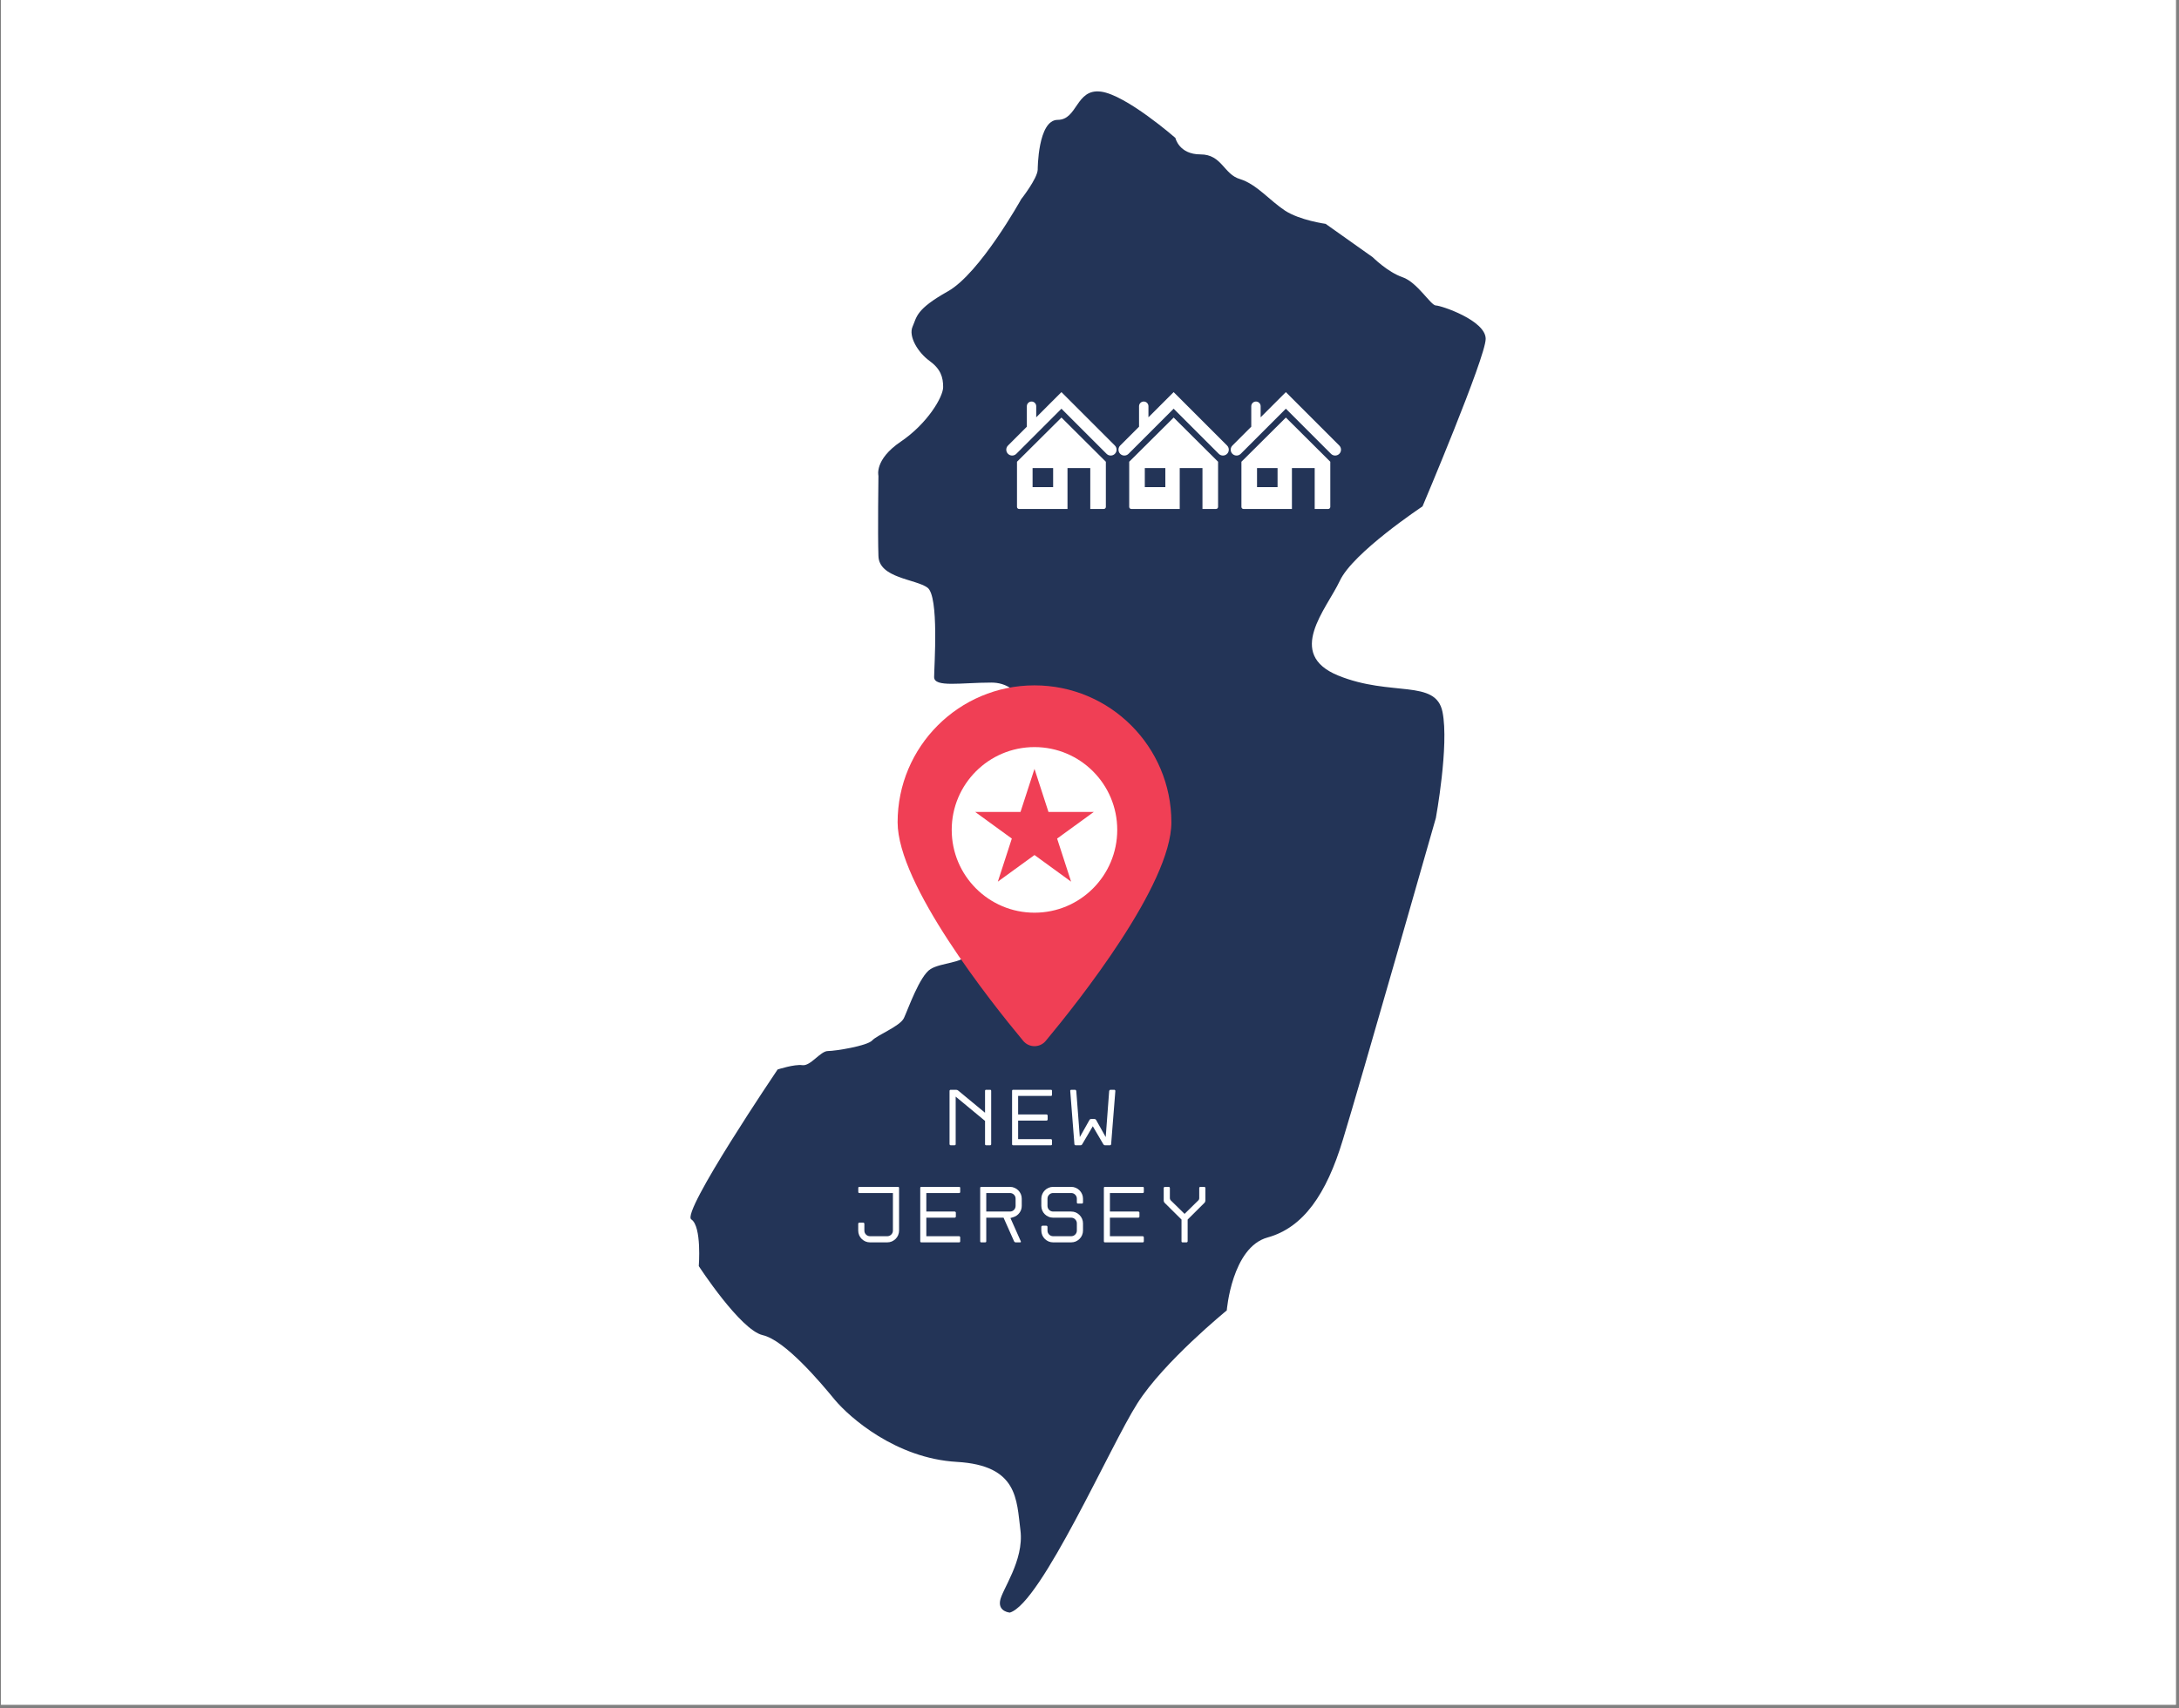
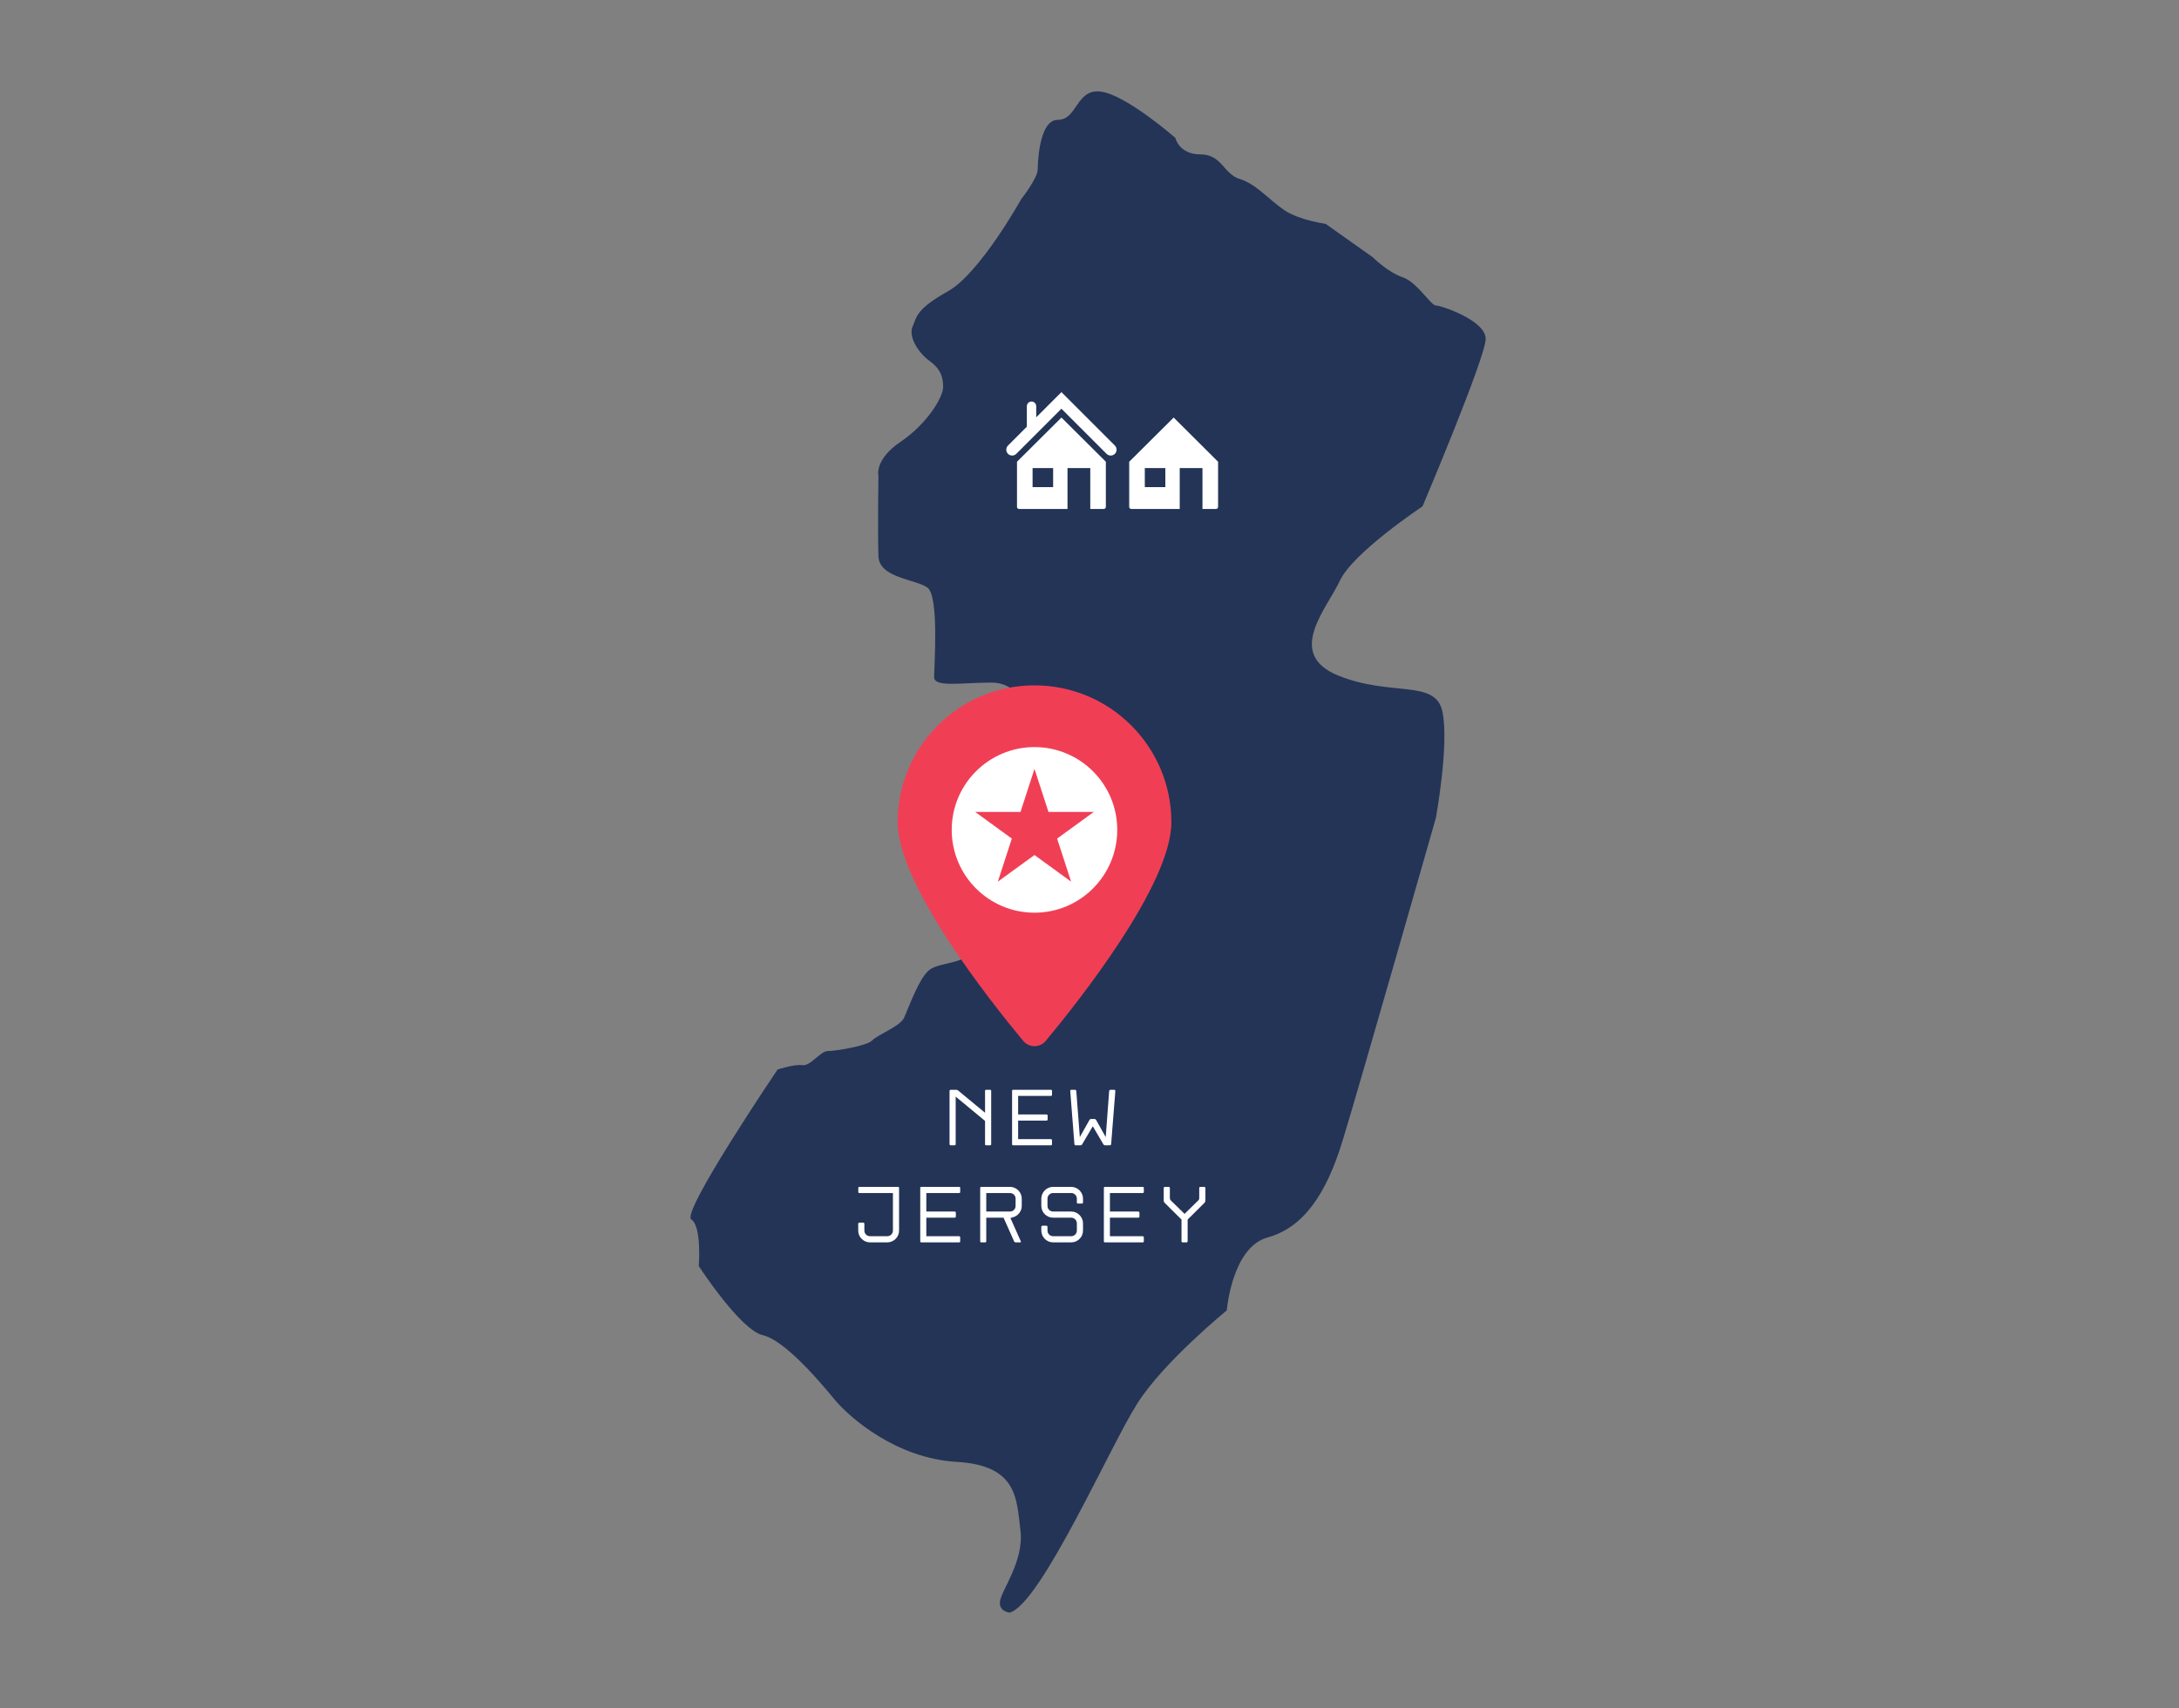
<svg xmlns="http://www.w3.org/2000/svg" width="662" zoomAndPan="magnify" viewBox="0 0 496.5 389.25" height="519" preserveAspectRatio="xMidYMid meet" version="1.0">
  <rect x="0" y="0" width="496.5" height="389.25" fill="#808080" stroke="none" />
  <defs>
    <clipPath id="b8071bf7be">
-       <path d="M 0.227 0 L 495.773 0 L 495.773 388.5 L 0.227 388.5 Z M 0.227 0 " clip-rule="nonzero" />
-     </clipPath>
+       </clipPath>
    <clipPath id="01eefae92e">
      <path d="M 157.336 20.828 L 338.488 20.828 L 338.488 367.512 L 157.336 367.512 Z M 157.336 20.828 " clip-rule="nonzero" />
    </clipPath>
    <clipPath id="168d637df9">
      <path d="M 229.098 89.359 L 254.547 89.359 L 254.547 104 L 229.098 104 Z M 229.098 89.359 " clip-rule="nonzero" />
    </clipPath>
    <clipPath id="68554492fc">
-       <path d="M 254.664 89.359 L 280 89.359 L 280 104 L 254.664 104 Z M 254.664 89.359 " clip-rule="nonzero" />
-     </clipPath>
+       </clipPath>
    <clipPath id="c4ab76c3f6">
-       <path d="M 280.234 89.359 L 305.684 89.359 L 305.684 104 L 280.234 104 Z M 280.234 89.359 " clip-rule="nonzero" />
-     </clipPath>
+       </clipPath>
  </defs>
  <g clip-path="url(#b8071bf7be)">
    <path fill="#ffffff" d="M 0.227 0 L 495.773 0 L 495.773 388.5 L 0.227 388.5 Z M 0.227 0 " fill-opacity="1" fill-rule="nonzero" />
    <path fill="#ffffff" d="M 0.227 0 L 495.773 0 L 495.773 388.5 L 0.227 388.5 Z M 0.227 0 " fill-opacity="1" fill-rule="nonzero" />
  </g>
  <g clip-path="url(#01eefae92e)">
    <path fill="#233457" d="M 328.688 162.27 C 330.215 169.867 327.172 186.418 327.172 186.418 C 327.172 186.418 309.832 247.227 305.984 259.75 C 302.238 272.18 296.961 279.781 288.828 282.02 C 280.691 284.254 279.527 298.648 279.527 298.648 C 279.527 298.648 265.141 310.363 259.152 319.844 C 253.066 329.328 237.254 365.371 230.102 367.512 C 230.102 367.512 227.512 367.332 227.863 364.918 C 228.133 362.508 233.406 355.711 232.512 348.73 C 231.621 341.762 231.98 333.973 218.035 333.168 C 204.09 332.367 193.543 322.977 190.234 319.039 C 187.016 315.109 178.883 305.449 173.789 304.285 C 168.695 303.117 159.223 288.543 159.223 288.543 C 159.219 288.543 159.934 279.512 157.52 277.902 C 155.109 276.383 177.184 243.738 177.184 243.738 C 177.184 243.738 181.027 242.492 182.816 242.754 C 184.695 243.023 186.926 239.535 188.625 239.535 C 190.324 239.535 197.566 238.371 198.727 237.125 C 199.887 235.867 205.074 233.898 205.965 232.02 C 206.863 230.148 209.543 222.363 212.047 220.844 C 214.547 219.324 219.285 219.594 220.805 217.266 C 222.414 215.035 222.504 213.867 224.109 212.703 C 225.633 211.547 238.41 203.043 238.41 203.043 C 238.41 203.043 248.516 202.332 248.875 197.234 C 249.32 192.137 246.457 186.059 245.742 185.785 C 245.027 185.516 243.863 178.723 242.348 178.543 C 240.828 178.367 241.453 170.5 238.059 169.867 C 238.059 169.867 236.539 163.344 235.375 163.254 C 234.211 163.07 232.785 155.562 225.902 155.562 C 219.016 155.562 212.848 156.723 212.848 154.309 C 212.848 151.895 214.012 135.887 211.328 133.922 C 208.648 131.953 200.246 131.773 200.156 126.676 C 199.977 121.574 200.156 108.426 200.156 108.426 C 200.156 108.426 199.172 104.758 205.25 100.648 C 211.328 96.535 214.902 90.457 214.902 88.219 C 214.902 85.984 214.367 84.105 211.777 82.23 C 209.184 80.348 206.949 76.68 207.934 74.445 C 208.918 72.211 208.648 70.512 215.977 66.398 C 223.305 62.281 232.691 45.383 232.691 45.383 C 232.691 45.383 236.359 40.73 236.449 38.672 C 236.449 38.672 236.449 27.316 241.004 27.316 C 245.562 27.316 245.117 20.16 250.836 20.879 C 256.559 21.594 267.82 31.43 267.82 31.43 C 267.82 31.43 268.625 35.188 273.539 35.188 C 278.461 35.188 278.812 39.746 282.57 40.82 C 286.324 41.984 289.359 45.738 292.758 47.973 C 296.152 50.211 302.055 51.016 302.055 51.016 L 312.777 58.617 C 312.777 58.617 316.18 62.016 319.574 63.176 C 322.973 64.344 326.008 69.617 327.172 69.617 C 328.336 69.617 338.523 73.016 338.523 77.219 C 338.523 81.422 324.129 115.41 324.129 115.41 C 324.129 115.41 308.223 125.957 305.273 132.398 C 302.234 138.84 292.848 149.031 304.91 153.953 C 316.984 158.871 327.172 154.668 328.688 162.27 " fill-opacity="1" fill-rule="nonzero" />
  </g>
  <path fill="#f03f55" d="M 266.906 187.395 C 266.906 201.598 245.734 228.262 238.277 237.223 C 236.941 238.824 234.488 238.824 233.152 237.223 C 225.691 228.262 204.527 201.598 204.527 187.395 C 204.527 170.164 218.488 156.195 235.715 156.195 C 252.941 156.195 266.906 170.164 266.906 187.395 " fill-opacity="1" fill-rule="nonzero" />
  <path fill="#ffffff" d="M 244.059 200.93 L 235.715 194.863 L 227.363 200.93 L 230.551 191.113 L 222.207 185.047 L 232.527 185.047 L 235.715 175.227 L 238.902 185.047 L 249.223 185.047 L 240.871 191.113 Z M 235.715 170.262 C 225.301 170.262 216.855 178.707 216.855 189.129 C 216.855 199.551 225.301 208.004 235.715 208.004 C 246.133 208.004 254.57 199.551 254.57 189.129 C 254.57 178.707 246.133 170.262 235.715 170.262 Z M 265.348 274.102 C 265.301 274.039 265.25 273.969 265.215 273.895 C 265.176 273.809 265.16 273.734 265.16 273.656 L 265.16 270.746 C 265.16 270.684 265.188 270.629 265.242 270.57 C 265.301 270.516 265.355 270.488 265.418 270.488 L 266.305 270.488 C 266.375 270.488 266.438 270.516 266.484 270.57 C 266.531 270.629 266.562 270.684 266.562 270.746 L 266.562 273.109 C 266.562 273.164 266.582 273.242 266.617 273.324 C 266.652 273.414 266.691 273.484 266.746 273.547 L 269.914 276.645 L 273.066 273.547 C 273.129 273.484 273.172 273.414 273.207 273.324 C 273.234 273.242 273.254 273.164 273.254 273.109 L 273.254 270.746 C 273.254 270.684 273.277 270.629 273.324 270.57 C 273.371 270.516 273.434 270.488 273.512 270.488 L 274.391 270.488 C 274.469 270.488 274.531 270.516 274.578 270.57 C 274.629 270.629 274.656 270.684 274.656 270.746 L 274.656 273.656 C 274.656 273.734 274.633 273.809 274.594 273.895 C 274.559 273.969 274.516 274.039 274.469 274.102 L 270.613 277.938 L 270.613 282.879 C 270.613 282.957 270.586 283.02 270.531 283.066 C 270.477 283.117 270.422 283.137 270.359 283.137 L 269.473 283.137 C 269.297 283.137 269.215 283.055 269.215 282.879 L 269.215 277.938 Z M 251.523 282.879 L 251.523 270.746 C 251.523 270.57 251.605 270.488 251.777 270.488 L 260.371 270.488 C 260.539 270.488 260.629 270.57 260.629 270.746 L 260.629 271.633 C 260.629 271.801 260.539 271.891 260.371 271.891 L 252.902 271.891 L 252.902 276.113 L 259.375 276.113 C 259.438 276.113 259.492 276.141 259.547 276.195 C 259.602 276.25 259.629 276.305 259.629 276.367 L 259.629 277.258 C 259.629 277.332 259.602 277.387 259.547 277.438 C 259.492 277.484 259.438 277.512 259.375 277.512 L 252.902 277.512 L 252.902 281.734 L 260.371 281.734 C 260.441 281.734 260.504 281.762 260.551 281.82 C 260.602 281.875 260.629 281.93 260.629 281.992 L 260.629 282.879 C 260.629 283.055 260.539 283.137 260.371 283.137 L 251.777 283.137 C 251.605 283.137 251.523 283.055 251.523 282.879 Z M 237.273 280.445 L 237.273 279.602 C 237.273 279.539 237.301 279.48 237.359 279.418 C 237.414 279.371 237.477 279.344 237.531 279.344 L 238.418 279.344 C 238.492 279.344 238.555 279.371 238.605 279.418 C 238.652 279.48 238.676 279.539 238.676 279.602 L 238.676 280.445 C 238.676 280.805 238.801 281.105 239.055 281.359 C 239.305 281.609 239.609 281.734 239.965 281.734 L 244.074 281.734 C 244.434 281.734 244.738 281.609 244.988 281.359 C 245.238 281.105 245.367 280.805 245.367 280.445 L 245.367 278.801 C 245.367 278.449 245.238 278.145 244.988 277.895 C 244.738 277.637 244.434 277.512 244.074 277.512 L 239.965 277.512 C 239.598 277.512 239.25 277.445 238.922 277.297 C 238.598 277.16 238.312 276.973 238.07 276.73 C 237.82 276.492 237.629 276.203 237.488 275.875 C 237.344 275.543 237.273 275.191 237.273 274.824 L 237.273 273.18 C 237.273 272.812 237.344 272.465 237.488 272.141 C 237.629 271.812 237.82 271.527 238.07 271.281 C 238.312 271.035 238.598 270.844 238.922 270.703 C 239.25 270.559 239.598 270.488 239.965 270.488 L 244.074 270.488 C 244.445 270.488 244.793 270.559 245.121 270.703 C 245.445 270.844 245.73 271.035 245.973 271.281 C 246.223 271.527 246.414 271.812 246.555 272.141 C 246.699 272.465 246.77 272.812 246.77 273.18 L 246.77 274.031 C 246.77 274.207 246.684 274.289 246.512 274.289 L 245.625 274.289 C 245.453 274.289 245.367 274.207 245.367 274.031 L 245.367 273.18 C 245.367 272.824 245.238 272.52 244.988 272.27 C 244.738 272.016 244.434 271.891 244.074 271.891 L 239.965 271.891 C 239.609 271.891 239.305 272.016 239.055 272.27 C 238.801 272.52 238.676 272.824 238.676 273.18 L 238.676 274.824 C 238.676 275.176 238.801 275.48 239.055 275.738 C 239.305 275.988 239.609 276.113 239.965 276.113 L 244.074 276.113 C 244.445 276.113 244.793 276.18 245.121 276.32 C 245.445 276.465 245.73 276.66 245.973 276.902 C 246.223 277.152 246.414 277.438 246.555 277.762 C 246.699 278.09 246.77 278.434 246.77 278.801 L 246.77 280.445 C 246.77 280.812 246.699 281.168 246.555 281.5 C 246.414 281.832 246.223 282.117 245.973 282.352 C 245.73 282.594 245.445 282.781 245.121 282.93 C 244.793 283.066 244.445 283.137 244.074 283.137 L 239.965 283.137 C 239.598 283.137 239.25 283.066 238.922 282.93 C 238.598 282.781 238.312 282.594 238.07 282.352 C 237.82 282.117 237.629 281.832 237.488 281.5 C 237.344 281.168 237.273 280.812 237.273 280.445 Z M 224.727 276.113 L 230.121 276.113 C 230.484 276.113 230.781 275.988 231.039 275.738 C 231.285 275.48 231.41 275.176 231.41 274.824 L 231.41 273.18 C 231.41 272.824 231.285 272.52 231.039 272.27 C 230.781 272.016 230.484 271.891 230.121 271.891 L 224.727 271.891 Z M 231.066 282.898 L 228.668 277.512 L 224.727 277.512 L 224.727 282.879 C 224.727 283.055 224.641 283.137 224.465 283.137 L 223.598 283.137 C 223.43 283.137 223.344 283.055 223.344 282.879 L 223.344 270.746 C 223.344 270.57 223.43 270.488 223.598 270.488 L 230.121 270.488 C 230.496 270.488 230.844 270.559 231.168 270.703 C 231.496 270.844 231.777 271.035 232.02 271.281 C 232.27 271.527 232.465 271.812 232.605 272.141 C 232.742 272.465 232.812 272.812 232.812 273.18 L 232.812 274.824 C 232.812 275.426 232.633 275.961 232.27 276.43 C 231.91 276.91 231.438 277.23 230.863 277.402 L 230.234 277.59 L 232.598 282.898 C 232.633 282.957 232.633 283.02 232.605 283.066 C 232.574 283.117 232.52 283.137 232.445 283.137 L 231.434 283.137 C 231.363 283.137 231.285 283.117 231.211 283.066 C 231.141 283.02 231.094 282.957 231.066 282.898 Z M 209.684 282.879 L 209.684 270.746 C 209.684 270.57 209.773 270.488 209.941 270.488 L 218.531 270.488 C 218.707 270.488 218.789 270.57 218.789 270.746 L 218.789 271.633 C 218.789 271.801 218.707 271.891 218.531 271.891 L 211.07 271.891 L 211.07 276.113 L 217.535 276.113 C 217.598 276.113 217.656 276.141 217.711 276.195 C 217.77 276.25 217.797 276.305 217.797 276.367 L 217.797 277.258 C 217.797 277.332 217.77 277.387 217.711 277.438 C 217.656 277.484 217.598 277.512 217.535 277.512 L 211.07 277.512 L 211.07 281.734 L 218.531 281.734 C 218.605 281.734 218.668 281.762 218.715 281.82 C 218.766 281.875 218.789 281.93 218.789 281.992 L 218.789 282.879 C 218.789 283.055 218.707 283.137 218.531 283.137 L 209.941 283.137 C 209.773 283.137 209.684 283.055 209.684 282.879 Z M 195.551 278.898 C 195.551 278.836 195.578 278.773 195.633 278.719 C 195.691 278.664 195.746 278.637 195.809 278.637 L 196.691 278.637 C 196.766 278.637 196.828 278.664 196.875 278.719 C 196.926 278.773 196.953 278.836 196.953 278.898 L 196.953 280.445 C 196.953 280.805 197.074 281.105 197.328 281.359 C 197.578 281.609 197.887 281.734 198.238 281.734 L 202.168 281.734 C 202.523 281.734 202.828 281.609 203.082 281.359 C 203.328 281.105 203.457 280.805 203.457 280.445 L 203.457 271.891 L 195.824 271.891 C 195.656 271.891 195.566 271.801 195.566 271.633 L 195.566 270.746 C 195.566 270.57 195.656 270.488 195.824 270.488 L 204.598 270.488 C 204.773 270.488 204.859 270.57 204.859 270.746 L 204.859 280.445 C 204.859 280.812 204.785 281.168 204.645 281.5 C 204.504 281.832 204.309 282.117 204.066 282.352 C 203.82 282.594 203.531 282.781 203.207 282.93 C 202.883 283.066 202.535 283.137 202.168 283.137 L 198.238 283.137 C 197.871 283.137 197.523 283.066 197.199 282.93 C 196.871 282.781 196.59 282.594 196.344 282.352 C 196.098 282.117 195.902 281.832 195.762 281.5 C 195.621 281.168 195.551 280.812 195.551 280.445 Z M 252.734 248.621 C 252.75 248.559 252.785 248.504 252.84 248.441 C 252.895 248.391 252.957 248.363 253.035 248.363 L 253.898 248.363 C 253.961 248.363 254.016 248.391 254.066 248.441 C 254.113 248.504 254.141 248.559 254.141 248.621 L 253.18 260.754 C 253.18 260.824 253.152 260.887 253.094 260.934 C 253.047 260.984 252.977 261.012 252.902 261.012 L 251.801 261.012 C 251.625 261.012 251.5 260.934 251.41 260.789 L 249 256.676 L 246.582 260.789 C 246.5 260.934 246.367 261.012 246.191 261.012 L 245.09 261.012 C 245.016 261.012 244.953 260.984 244.898 260.934 C 244.844 260.887 244.812 260.824 244.812 260.754 L 243.859 248.621 C 243.844 248.559 243.863 248.504 243.914 248.441 C 243.961 248.391 244.023 248.363 244.094 248.363 L 244.961 248.363 C 245.035 248.363 245.098 248.391 245.148 248.441 C 245.195 248.504 245.223 248.559 245.238 248.621 L 246.047 259.145 L 248.246 255.234 C 248.328 255.09 248.453 255.02 248.625 255.02 L 249.367 255.02 C 249.539 255.02 249.664 255.09 249.754 255.234 L 251.945 259.145 Z M 230.609 260.754 L 230.609 248.621 C 230.609 248.445 230.691 248.363 230.863 248.363 L 239.449 248.363 C 239.625 248.363 239.707 248.445 239.707 248.621 L 239.707 249.5 C 239.707 249.676 239.625 249.766 239.449 249.766 L 231.988 249.766 L 231.988 253.988 L 238.453 253.988 C 238.516 253.988 238.578 254.016 238.633 254.07 C 238.688 254.117 238.715 254.18 238.715 254.242 L 238.715 255.125 C 238.715 255.199 238.688 255.262 238.633 255.312 C 238.578 255.359 238.516 255.387 238.453 255.387 L 231.988 255.387 L 231.988 259.609 L 239.449 259.609 C 239.527 259.609 239.582 259.637 239.637 259.691 C 239.68 259.75 239.707 259.805 239.707 259.867 L 239.707 260.754 C 239.707 260.922 239.625 261.012 239.449 261.012 L 230.863 261.012 C 230.691 261.012 230.609 260.922 230.609 260.754 Z M 224.449 260.754 L 224.449 255.457 L 217.758 249.922 L 217.758 260.754 C 217.758 260.922 217.672 261.012 217.5 261.012 L 216.617 261.012 C 216.555 261.012 216.496 260.984 216.438 260.934 C 216.387 260.887 216.359 260.824 216.359 260.754 L 216.359 248.621 C 216.359 248.543 216.387 248.48 216.438 248.434 C 216.496 248.383 216.555 248.363 216.617 248.363 L 217.848 248.363 C 218.023 248.363 218.176 248.414 218.309 248.523 L 224.449 253.598 L 224.449 248.621 C 224.449 248.445 224.535 248.363 224.707 248.363 L 225.59 248.363 C 225.762 248.363 225.848 248.445 225.848 248.621 L 225.848 260.754 C 225.848 260.922 225.762 261.012 225.59 261.012 L 224.707 261.012 C 224.535 261.012 224.449 260.922 224.449 260.754 " fill-opacity="1" fill-rule="nonzero" />
  <path fill="#ffffff" d="M 231.73 105.234 L 231.73 115.523 C 231.73 115.781 231.938 115.992 232.199 115.992 L 243.238 115.992 L 243.238 106.676 L 248.426 106.676 L 248.426 115.992 L 251.512 115.992 C 251.77 115.992 251.977 115.781 251.977 115.523 L 251.977 105.234 L 241.859 95.16 Z M 239.965 111.016 L 235.281 111.016 L 235.281 106.676 L 239.965 106.676 Z M 239.965 111.016 " fill-opacity="1" fill-rule="nonzero" />
  <g clip-path="url(#168d637df9)">
    <path fill="#ffffff" d="M 254.031 101.539 L 241.855 89.363 L 236.109 95.105 L 236.109 92.578 C 236.109 91.988 235.633 91.508 235.043 91.508 C 234.449 91.508 233.973 91.988 233.973 92.578 L 233.973 97.246 L 229.68 101.539 C 229.156 102.059 229.156 102.906 229.68 103.43 C 229.941 103.688 230.281 103.82 230.625 103.82 C 230.965 103.82 231.309 103.688 231.57 103.43 L 241.855 93.145 L 252.141 103.43 C 252.66 103.949 253.508 103.949 254.031 103.43 C 254.551 102.906 254.551 102.059 254.031 101.539 Z M 254.031 101.539 " fill-opacity="1" fill-rule="nonzero" />
  </g>
  <path fill="#ffffff" d="M 257.297 105.234 L 257.297 115.523 C 257.297 115.781 257.508 115.992 257.766 115.992 L 268.809 115.992 L 268.809 106.676 L 273.992 106.676 L 273.992 115.992 L 277.078 115.992 C 277.34 115.992 277.547 115.781 277.547 115.523 L 277.547 105.234 L 267.43 95.16 Z M 265.531 111.016 L 260.852 111.016 L 260.852 106.676 L 265.531 106.676 Z M 265.531 111.016 " fill-opacity="1" fill-rule="nonzero" />
  <g clip-path="url(#68554492fc)">
    <path fill="#ffffff" d="M 279.598 101.539 L 267.422 89.363 L 261.68 95.105 L 261.68 92.578 C 261.68 91.988 261.199 91.508 260.609 91.508 C 260.02 91.508 259.539 91.988 259.539 92.578 L 259.539 97.246 L 255.246 101.539 C 254.727 102.059 254.727 102.906 255.246 103.43 C 255.508 103.688 255.852 103.82 256.191 103.82 C 256.535 103.82 256.879 103.688 257.137 103.43 L 267.422 93.145 L 277.707 103.43 C 278.23 103.949 279.074 103.949 279.598 103.43 C 280.121 102.906 280.121 102.059 279.598 101.539 Z M 279.598 101.539 " fill-opacity="1" fill-rule="nonzero" />
  </g>
-   <path fill="#ffffff" d="M 282.867 105.234 L 282.867 115.523 C 282.867 115.781 283.074 115.992 283.336 115.992 L 294.375 115.992 L 294.375 106.676 L 299.562 106.676 L 299.562 115.992 L 302.648 115.992 C 302.906 115.992 303.117 115.781 303.117 115.523 L 303.117 105.234 L 292.996 95.16 Z M 291.102 111.016 L 286.422 111.016 L 286.422 106.676 L 291.102 106.676 Z M 291.102 111.016 " fill-opacity="1" fill-rule="nonzero" />
  <g clip-path="url(#c4ab76c3f6)">
    <path fill="#ffffff" d="M 305.168 101.539 L 292.992 89.363 L 287.246 95.105 L 287.246 92.578 C 287.246 91.988 286.77 91.508 286.18 91.508 C 285.59 91.508 285.109 91.988 285.109 92.578 L 285.109 97.246 L 280.816 101.539 C 280.293 102.059 280.293 102.906 280.816 103.43 C 281.078 103.688 281.418 103.82 281.762 103.82 C 282.105 103.82 282.445 103.688 282.707 103.43 L 292.992 93.145 L 303.277 103.43 C 303.797 103.949 304.645 103.949 305.168 103.43 C 305.688 102.906 305.688 102.059 305.168 101.539 Z M 305.168 101.539 " fill-opacity="1" fill-rule="nonzero" />
  </g>
</svg>